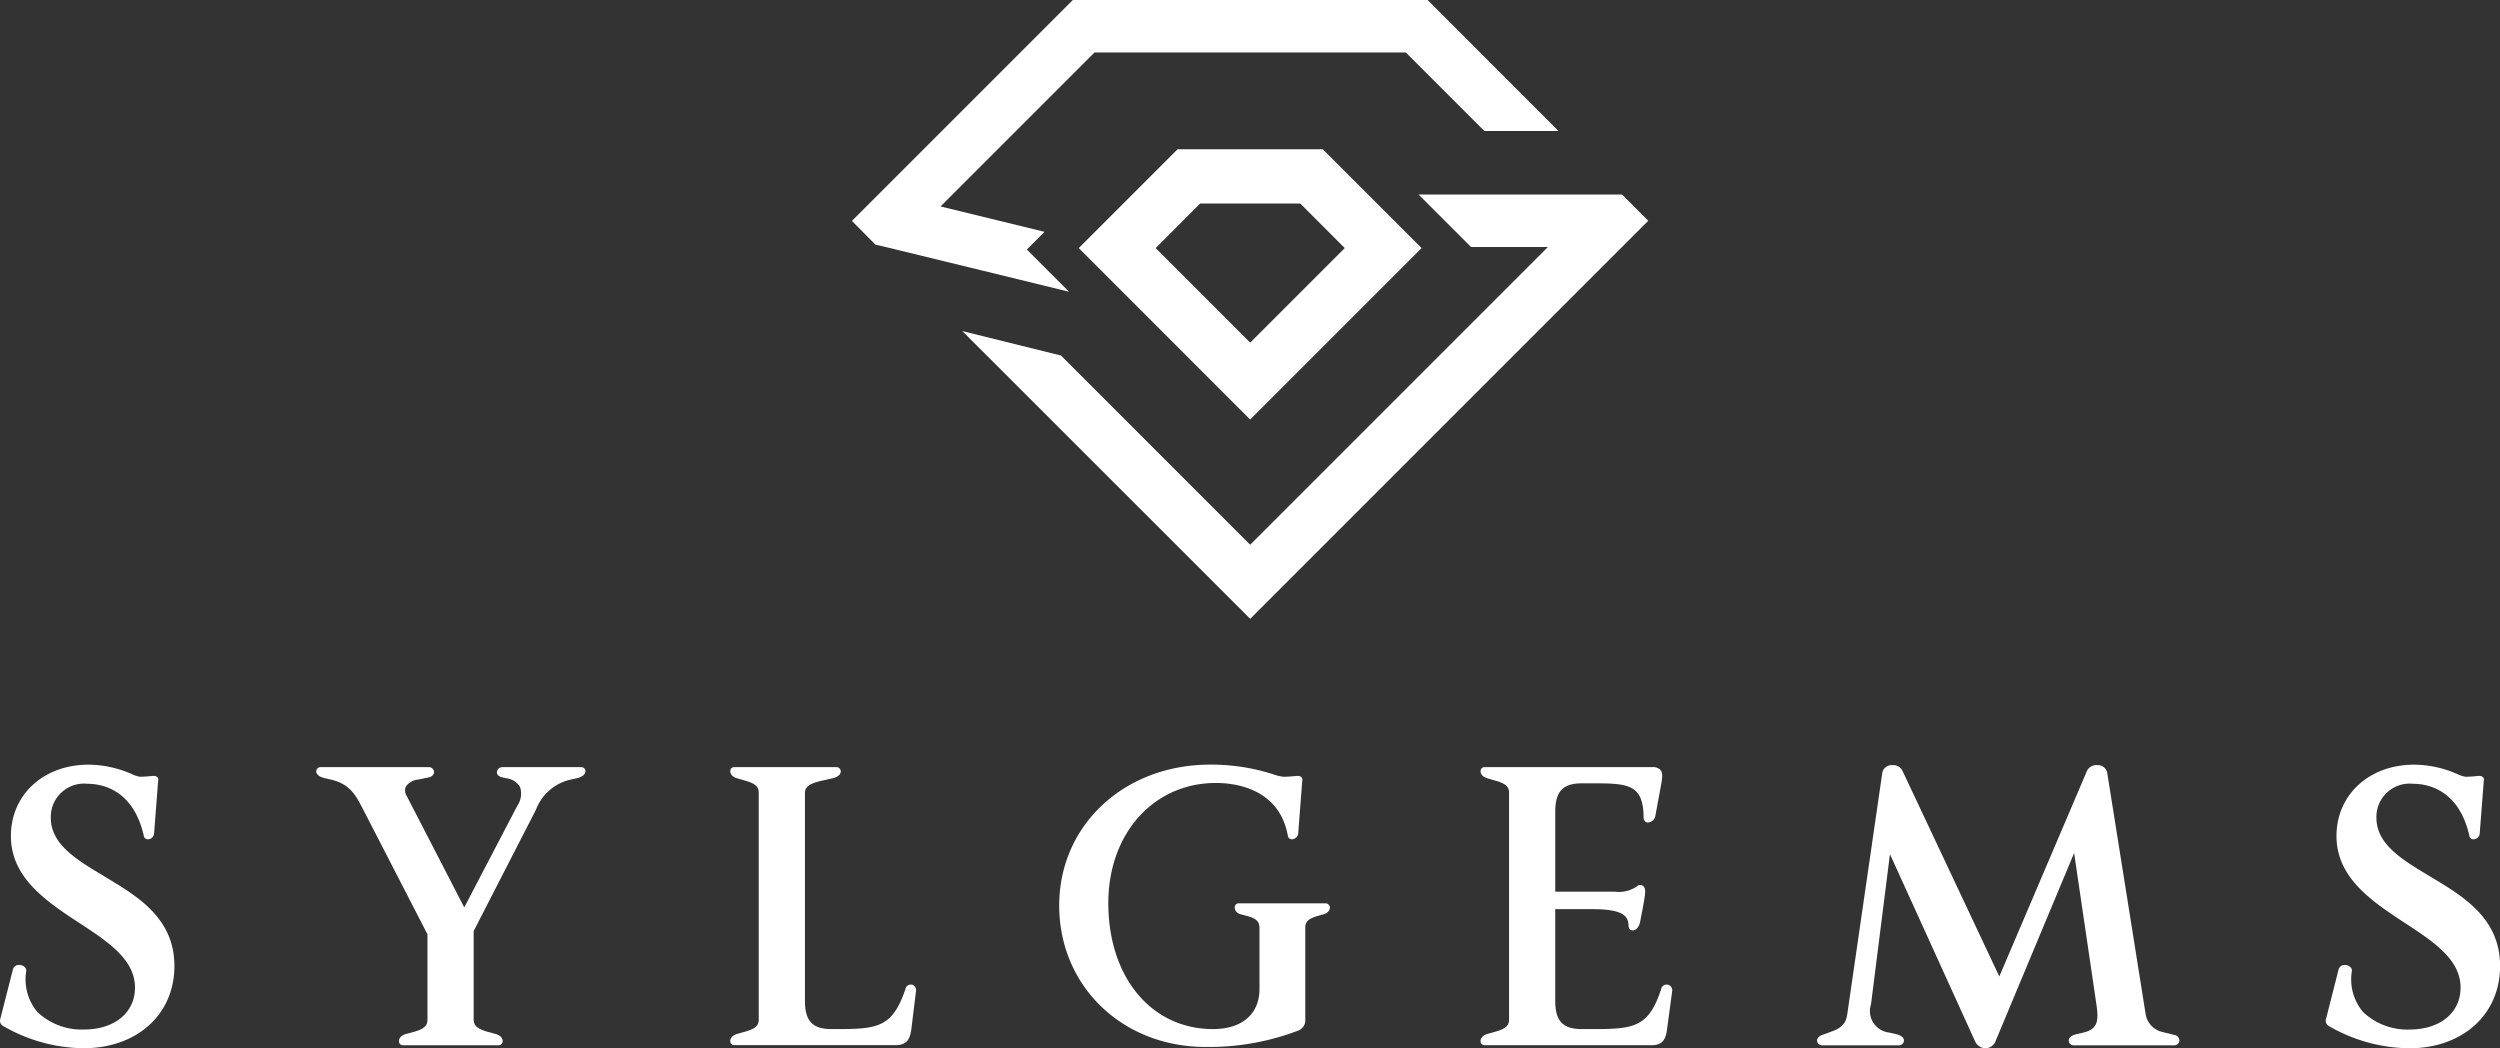
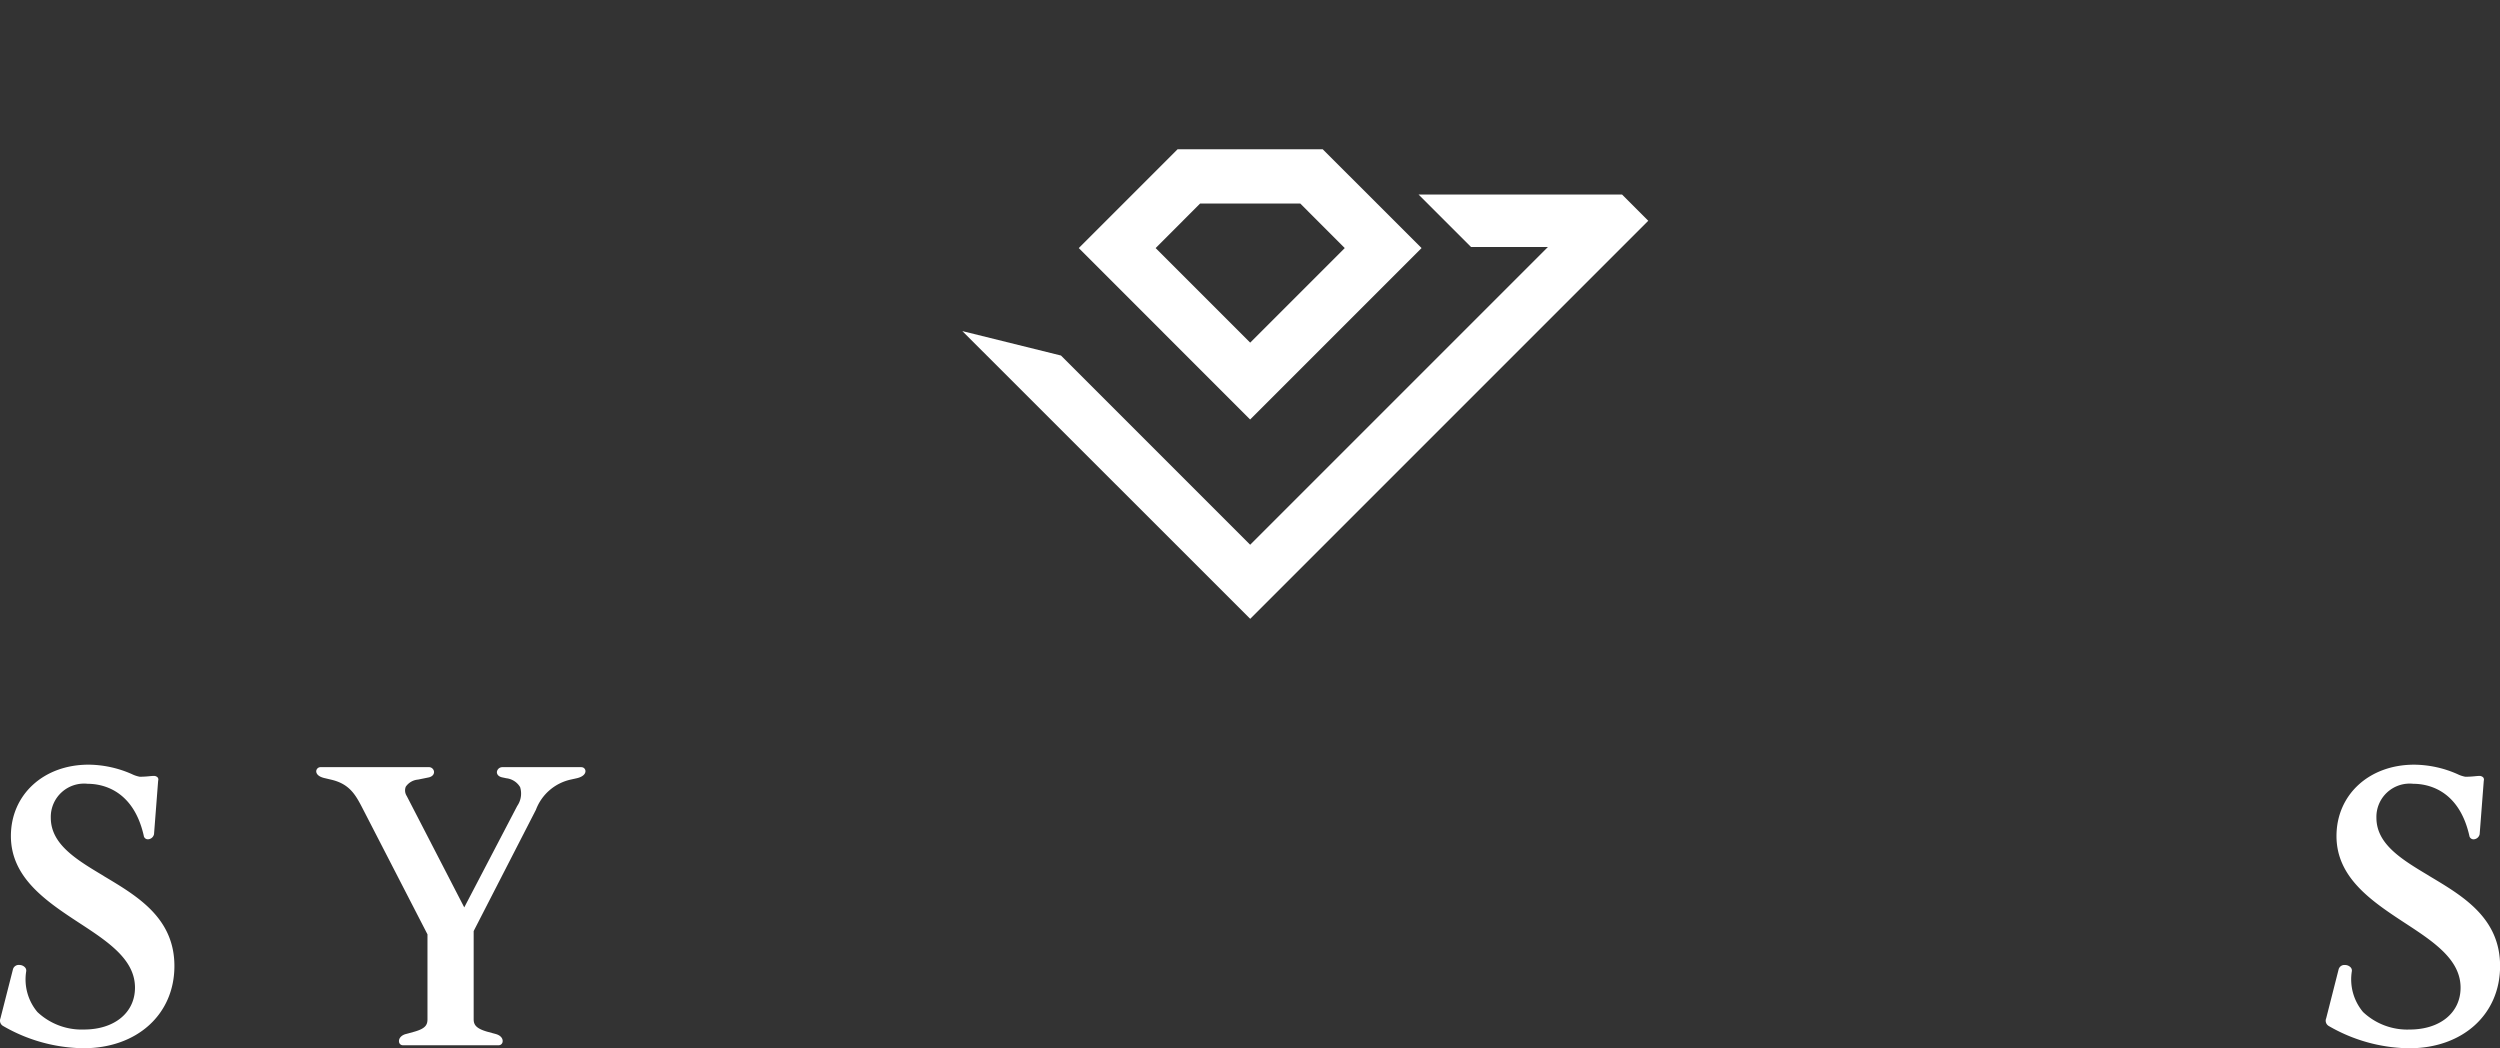
<svg xmlns="http://www.w3.org/2000/svg" width="182.142" height="76.374" viewBox="0 0 182.142 76.374">
  <rect x="0" y="0" width="182.142" height="76.374" fill="#333333" stroke="none" />
  <g id="Sylgems_4" data-name="Sylgems 4" transform="translate(0.024)">
    <path id="Path_23229" data-name="Path 23229" d="M7.528,214.535c-1.981-1.185-3.851-2.3-3.851-4.237a2.425,2.425,0,0,1,2.688-2.475c.969,0,3.309.367,4.083,3.773a.3.3,0,0,0,.318.27.466.466,0,0,0,.432-.375l.3-3.892a.253.253,0,0,0-.035-.238.368.368,0,0,0-.3-.111c-.073,0-.167.008-.289.019a6.818,6.818,0,0,1-.715.04,2.206,2.206,0,0,1-.575-.192,7.937,7.937,0,0,0-3.155-.688c-3.279,0-5.659,2.189-5.659,5.2s2.523,4.723,4.966,6.321c2.1,1.371,4.075,2.666,4.075,4.726,0,1.824-1.5,3.05-3.719,3.05A4.7,4.7,0,0,1,2.7,224.45a3.7,3.7,0,0,1-.815-2.966A.348.348,0,0,0,1.8,221.2a.566.566,0,0,0-.418-.178.433.433,0,0,0-.461.313l-.91,3.568a.446.446,0,0,0,.181.559,11.946,11.946,0,0,0,5.865,1.627c3.9,0,6.626-2.464,6.626-5.991s-2.742-5.114-5.16-6.561Z" transform="translate(0 -150.718)" fill="#fff" />
    <path id="Path_23230" data-name="Path 23230" d="M104.66,207.1H98.925a.4.4,0,0,0-.416.34c-.013.159.089.351.416.41l.275.059a1.341,1.341,0,0,1,1,.645,1.589,1.589,0,0,1-.213,1.376l-3.857,7.387-4.189-8.113a.745.745,0,0,1-.073-.677,1.2,1.2,0,0,1,.891-.521l.758-.154c.327-.065.426-.27.41-.426a.371.371,0,0,0-.378-.327H85.668a.315.315,0,0,0-.321.275c-.008.092.011.4.653.534l.394.094c1.409.313,1.838,1.144,2.38,2.2l4.677,9.079v6.186c0,.408-.148.672-.931.9l-.675.184c-.364.113-.5.364-.467.561a.275.275,0,0,0,.264.248h7.009a.287.287,0,0,0,.275-.259c.027-.181-.084-.435-.48-.553l-.664-.181c-.807-.237-.966-.513-.966-.9V219.04l4.534-8.831a3.527,3.527,0,0,1,2.518-2.2l.424-.094c.524-.111.688-.359.667-.556a.29.29,0,0,0-.3-.256Z" transform="translate(-62.33 -151.207)" fill="#fff" />
-     <path id="Path_23231" data-name="Path 23231" d="M210.324,222.955a.388.388,0,0,0-.448.324c-.934,2.772-2.008,2.912-4.971,2.912h-.424c-1.368,0-1.924-.594-1.924-2.048V209c0-.391.2-.667,1.2-.9l.82-.184c.467-.108.607-.348.586-.537a.311.311,0,0,0-.316-.273h-7.462a.273.273,0,0,0-.264.248c-.03.2.1.448.47.559l.637.184c.81.232.963.5.963.9v16.471c0,.408-.154.672-.963.9l-.64.184c-.364.113-.5.364-.467.561a.275.275,0,0,0,.264.248h11.77c.858,0,1.077-.467,1.166-1.271l.332-2.7a.42.42,0,0,0-.329-.448Z" transform="translate(-143.935 -151.215)" fill="#fff" />
-     <path id="Path_23232" data-name="Path 23232" d="M305.331,216.534H298.96a.276.276,0,0,0-.264.264c-.024.208.113.456.475.545l.364.094c.8.2.961.48.961.9v4.429c0,1.832-1.266,2.928-3.382,2.928-4.494,0-7.632-3.773-7.632-9.179,0-5.071,3.3-8.752,7.843-8.752,1.363,0,4.6.372,5.236,3.835a.3.3,0,0,0,.289.27.531.531,0,0,0,.461-.348l.3-3.921a.264.264,0,0,0-.038-.238.38.38,0,0,0-.3-.111,2.954,2.954,0,0,0-.31.022c-.184.016-.413.038-.721.038a3.4,3.4,0,0,1-.761-.184,14.685,14.685,0,0,0-4.577-.7c-6.269,0-11,4.415-11,10.269s4.585,10.3,10.663,10.3a18.212,18.212,0,0,0,6.755-1.193.8.8,0,0,0,.51-.826v-6.642c0-.359.07-.653.963-.9l.335-.094c.4-.108.516-.348.491-.537A.3.3,0,0,0,305.331,216.534Z" transform="translate(-208.758 -150.718)" fill="#fff" />
-     <path id="Path_23233" data-name="Path 23233" d="M413.285,222.947a.4.4,0,0,0-.464.324c-.9,2.769-1.976,2.912-4.939,2.912h-.85c-1.368,0-1.927-.594-1.927-2.048v-6.69h2.718c2.146,0,2.6.47,2.623,1.169,0,.313.173.381.318.381.2,0,.456-.24.526-.629l.181-.934c.211-1.15.283-1.536-.005-1.7a.339.339,0,0,0-.421.062,2.329,2.329,0,0,1-1.614.375h-4.323v-5.843c0-1.455.559-2.048,1.927-2.048h.85c2.58,0,3.63.094,3.66,2.475,0,.278.17.378.316.378a.59.59,0,0,0,.526-.413l.426-2.308c.094-.526.143-.885-.04-1.107a.78.78,0,0,0-.637-.205h-12.2a.273.273,0,0,0-.265.248c-.03.2.1.448.47.561l.637.184c.81.232.964.5.964.9v16.471c0,.408-.154.672-.964.9l-.642.184c-.364.116-.5.367-.467.564a.272.272,0,0,0,.264.246h12.2c.831,0,1.044-.467,1.133-1.271l.364-2.7a.425.425,0,0,0-.345-.445Z" transform="translate(-291.82 -151.207)" fill="#fff" />
-     <path id="Path_23234" data-name="Path 23234" d="M516.547,226.211,515.7,226a1.6,1.6,0,0,1-1.263-1.374l-2.793-17.542a.691.691,0,0,0-.737-.532.746.746,0,0,0-.734.421L503.8,221.917l-.016.027-7.047-14.968a.742.742,0,0,0-.731-.424.694.694,0,0,0-.742.54l-2.55,17.569c-.086.691-.4,1.036-1.187,1.314l-.669.243c-.294.113-.372.316-.343.464a.371.371,0,0,0,.391.283h5.554a.371.371,0,0,0,.378-.31c.011-.086,0-.375-.561-.5l-.515-.121a1.576,1.576,0,0,1-1.322-2.067l1.379-10.93,6.194,13.616a.872.872,0,0,0,.758.529.821.821,0,0,0,.761-.569l5.705-13.659,1.622,11.019c.186,1.231.089,1.822-.961,2.065l-.515.121c-.54.13-.548.418-.537.5a.361.361,0,0,0,.356.308h7.311a.382.382,0,0,0,.394-.324.413.413,0,0,0-.362-.429Z" transform="translate(-358.147 -150.806)" fill="#fff" />
    <path id="Path_23235" data-name="Path 23235" d="M635.348,214.535c-1.981-1.185-3.851-2.3-3.851-4.237a2.425,2.425,0,0,1,2.688-2.475c.969,0,3.306.367,4.081,3.776a.309.309,0,0,0,.318.27.471.471,0,0,0,.435-.375l.3-3.894a.264.264,0,0,0-.038-.238.38.38,0,0,0-.3-.111c-.073,0-.167.008-.286.019a6.829,6.829,0,0,1-.718.04,2.205,2.205,0,0,1-.575-.192,7.913,7.913,0,0,0-3.155-.688c-3.279,0-5.659,2.189-5.659,5.2s2.523,4.723,4.966,6.321c2.1,1.371,4.075,2.666,4.075,4.726,0,1.824-1.492,3.05-3.716,3.05a4.7,4.7,0,0,1-3.39-1.277,3.706,3.706,0,0,1-.818-2.963.335.335,0,0,0-.078-.281.559.559,0,0,0-.418-.181.434.434,0,0,0-.464.313l-.907,3.568a.446.446,0,0,0,.181.559,11.936,11.936,0,0,0,5.862,1.627c3.9,0,6.626-2.464,6.626-5.991s-2.739-5.114-5.157-6.561Z" transform="translate(-458.383 -150.718)" fill="#fff" />
-     <path id="Path_23236" data-name="Path 23236" d="M281.437,9.543h-5.4l-5.722-5.721H247.635L236.416,15.041l7.576,1.849-1.29,1.29,3.077,3.077-6.223-1.522-7.349-1.789-.532-.119-1.714-1.733L246.056,0H271.9Z" transform="translate(-167.916)" fill="#fff" />
    <path id="Path_23237" data-name="Path 23237" d="M309.744,54.431l-29,29L259.77,62.468l7.187,1.781L280.74,78.035l21.693-21.693h-5.6l-3.824-3.822h14.827Z" transform="translate(-189.681 -38.346)" fill="#fff" />
    <path id="Path_23238" data-name="Path 23238" d="M308.972,40.29H298.4l-7.2,7.2,12.485,12.49,12.49-12.49ZM296.8,47.49l3.239-3.244h7.3l3.239,3.244-6.89,6.89Z" transform="translate(-212.628 -29.416)" fill="#fff" />
  </g>
</svg>